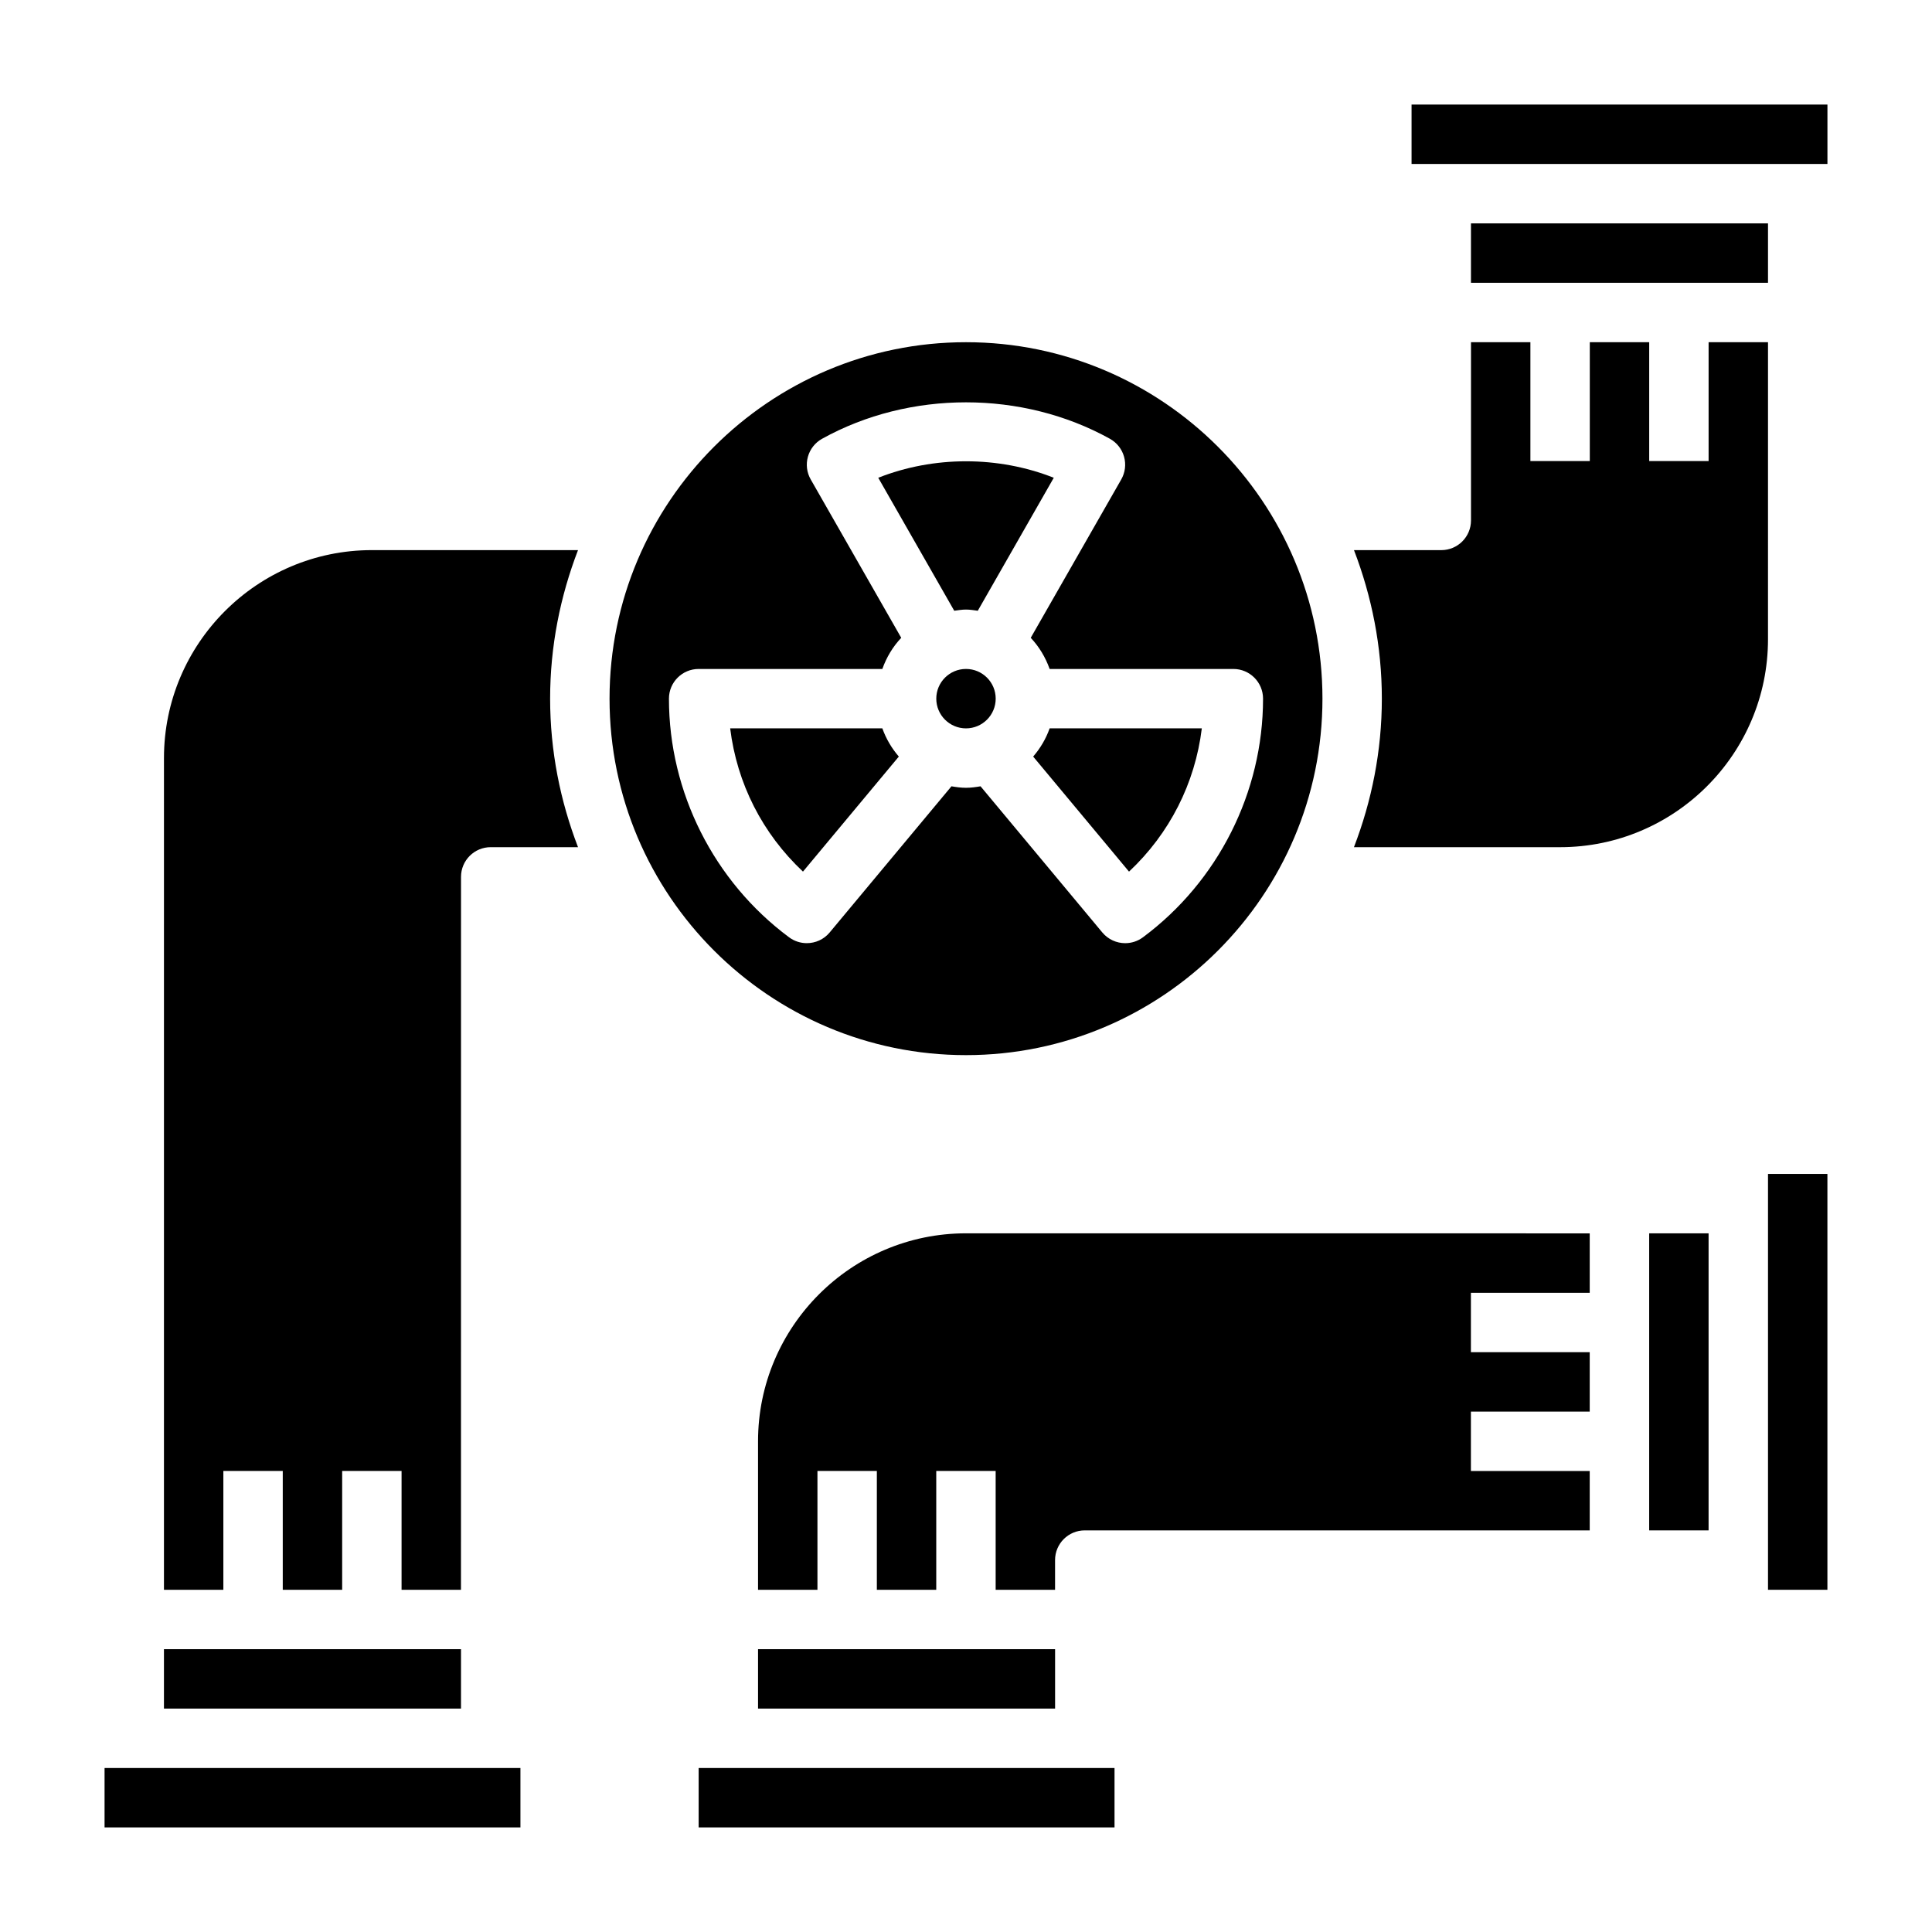
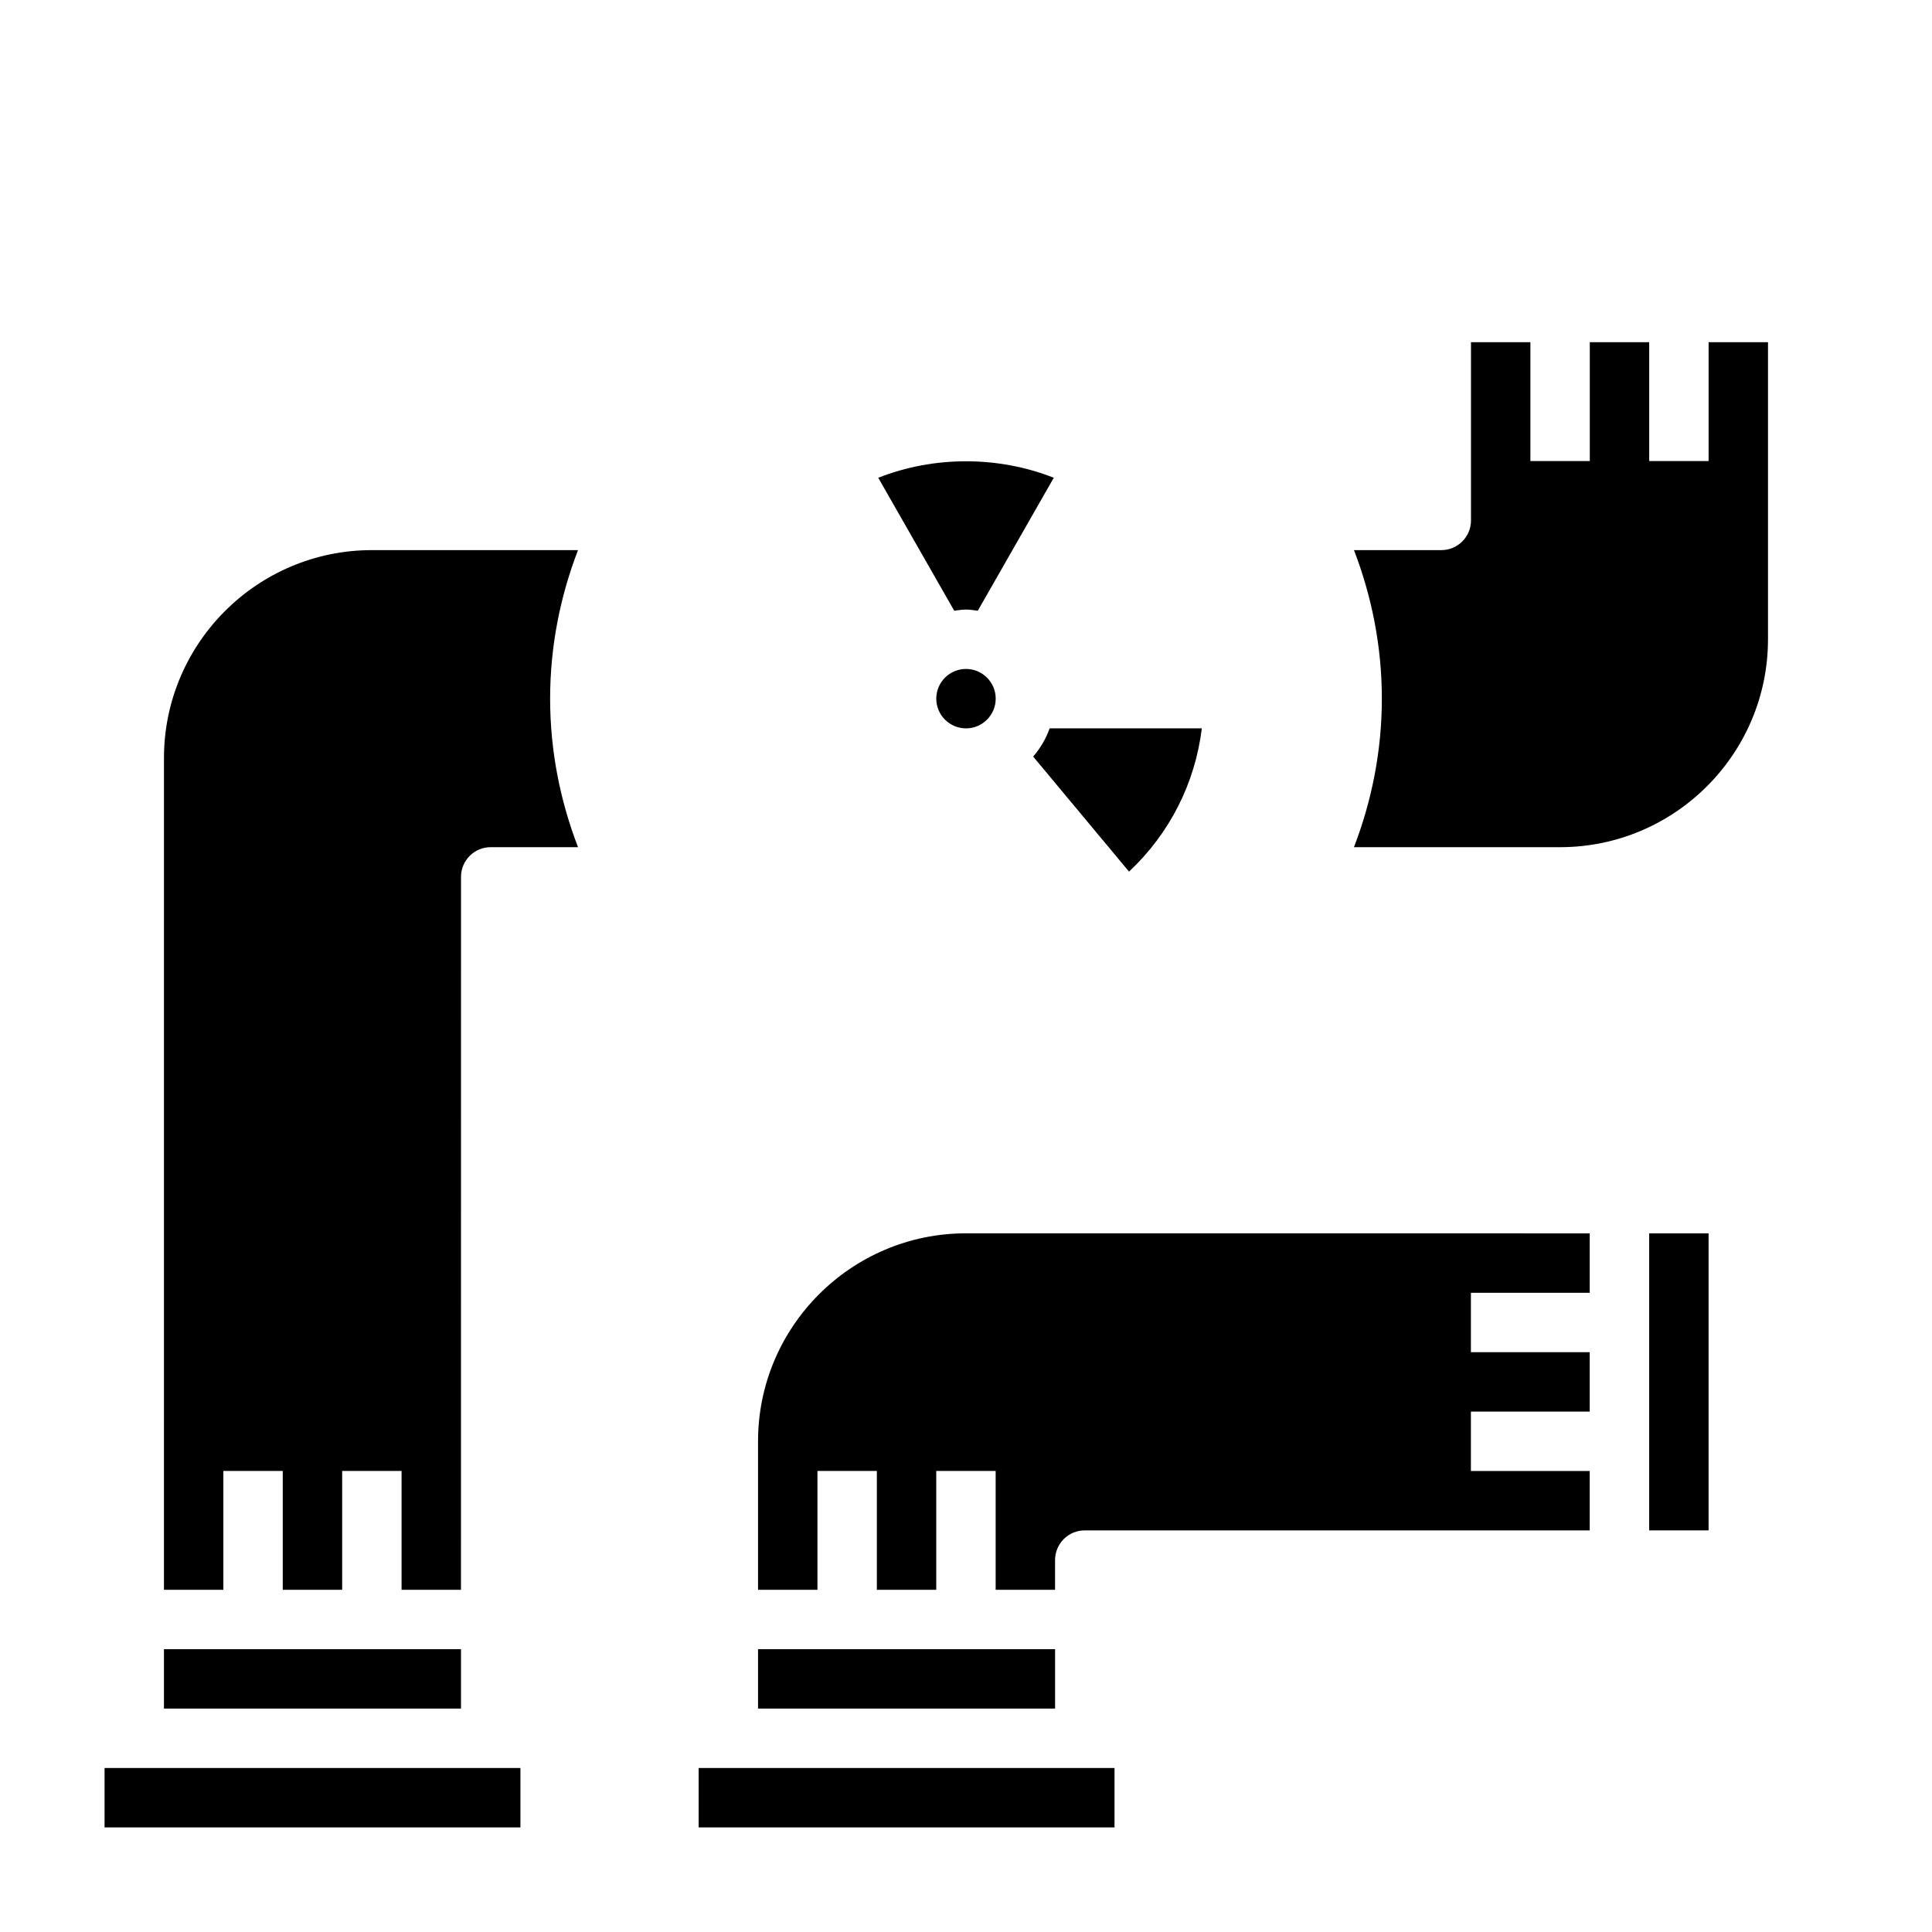
<svg xmlns="http://www.w3.org/2000/svg" fill="#000000" width="800px" height="800px" version="1.1" viewBox="144 144 512 512">
  <g>
-     <path d="m612.54 455.1h15.742v110.21h-15.742z" />
    <path d="m344.89 565.31h15.742v-31.488h15.742v31.488h15.742v-31.488h15.742v31.488h15.742v-7.871c0-4.352 3.527-7.871 7.871-7.871h133.82v-15.742h-31.488v-15.742h31.488v-15.742h-31.488v-15.742h31.488v-15.742l-165.3-0.012c-30.387 0-55.105 24.727-55.105 55.105z" />
    <path d="m344.89 581.05h78.719v15.742h-78.719z" />
    <path d="m581.05 470.85h15.742v78.719h-15.742z" />
    <path d="m329.15 612.54h110.21v15.742h-110.21z" />
    <path d="m407.87 329.15c0 4.348-3.523 7.875-7.871 7.875s-7.875-3.527-7.875-7.875c0-4.348 3.527-7.871 7.875-7.871s7.871 3.523 7.871 7.871" />
    <path d="m417.8 344.5 25.402 30.488c10.746-10.078 17.508-23.387 19.293-37.965h-40.328c-0.988 2.777-2.477 5.289-4.367 7.477z" />
-     <path d="m377.83 337.02h-40.328c1.793 14.586 8.551 27.891 19.293 37.965l25.402-30.488c-1.887-2.188-3.375-4.699-4.367-7.477z" />
-     <path d="m400 234.69c-52.09 0-94.465 42.375-94.465 94.465s42.375 94.465 94.465 94.465 94.465-42.375 94.465-94.465c-0.004-52.09-42.379-94.465-94.465-94.465zm46.883 157.71c-1.41 1.047-3.055 1.551-4.691 1.551-2.258 0-4.504-0.969-6.055-2.824l-32.281-38.75c-1.258 0.215-2.535 0.395-3.856 0.395-1.324 0-2.598-0.18-3.856-0.395l-32.281 38.746c-1.551 1.859-3.785 2.824-6.055 2.824-1.637 0-3.281-0.504-4.691-1.551-19.938-14.805-31.84-38.445-31.84-63.242 0-4.352 3.527-7.871 7.871-7.871h48.68c1.102-3.102 2.793-5.902 5.008-8.258l-23.984-41.965c-1.047-1.828-1.316-4-0.746-6.023 0.566-2.031 1.922-3.746 3.762-4.762 23.184-12.871 53.066-12.871 76.258 0 1.844 1.023 3.195 2.738 3.762 4.762 0.566 2.023 0.301 4.188-0.746 6.023l-23.984 41.965c2.211 2.356 3.906 5.156 5.008 8.258h48.684c4.344 0 7.871 3.519 7.871 7.871 0 24.797-11.902 48.438-31.836 63.246z" />
    <path d="m400 305.54c1.07 0 2.094 0.18 3.125 0.316l20.137-35.242c-14.703-5.824-31.812-5.824-46.516 0l20.137 35.242c1.023-0.137 2.047-0.316 3.117-0.316z" />
    <path d="m612.54 234.69h-15.742v31.488h-15.742v-31.488h-15.742v31.488h-15.742v-31.488h-15.742v47.23c0 4.352-3.527 7.871-7.871 7.871h-23.137c4.699 12.242 7.383 25.484 7.383 39.359 0 13.879-2.684 27.117-7.391 39.359l54.621 0.004c30.387 0 55.105-24.727 55.105-55.105z" />
    <path d="m171.71 612.54h110.21v15.742h-110.21z" />
-     <path d="m518.08 171.71h110.21v15.742h-110.21z" />
-     <path d="m533.82 203.2h78.719v15.742h-78.719z" />
    <path d="m187.45 565.31h15.742v-31.488h15.742v31.488h15.742v-31.488h15.742v31.488h15.742l0.012-188.93c0-4.352 3.527-7.871 7.871-7.871h23.137c-4.711-12.242-7.394-25.484-7.394-39.363 0-13.879 2.684-27.117 7.391-39.359h-54.621c-30.387 0-55.105 24.727-55.105 55.105z" />
    <path d="m187.45 581.05h78.719v15.742h-78.719z" />
  </g>
</svg>